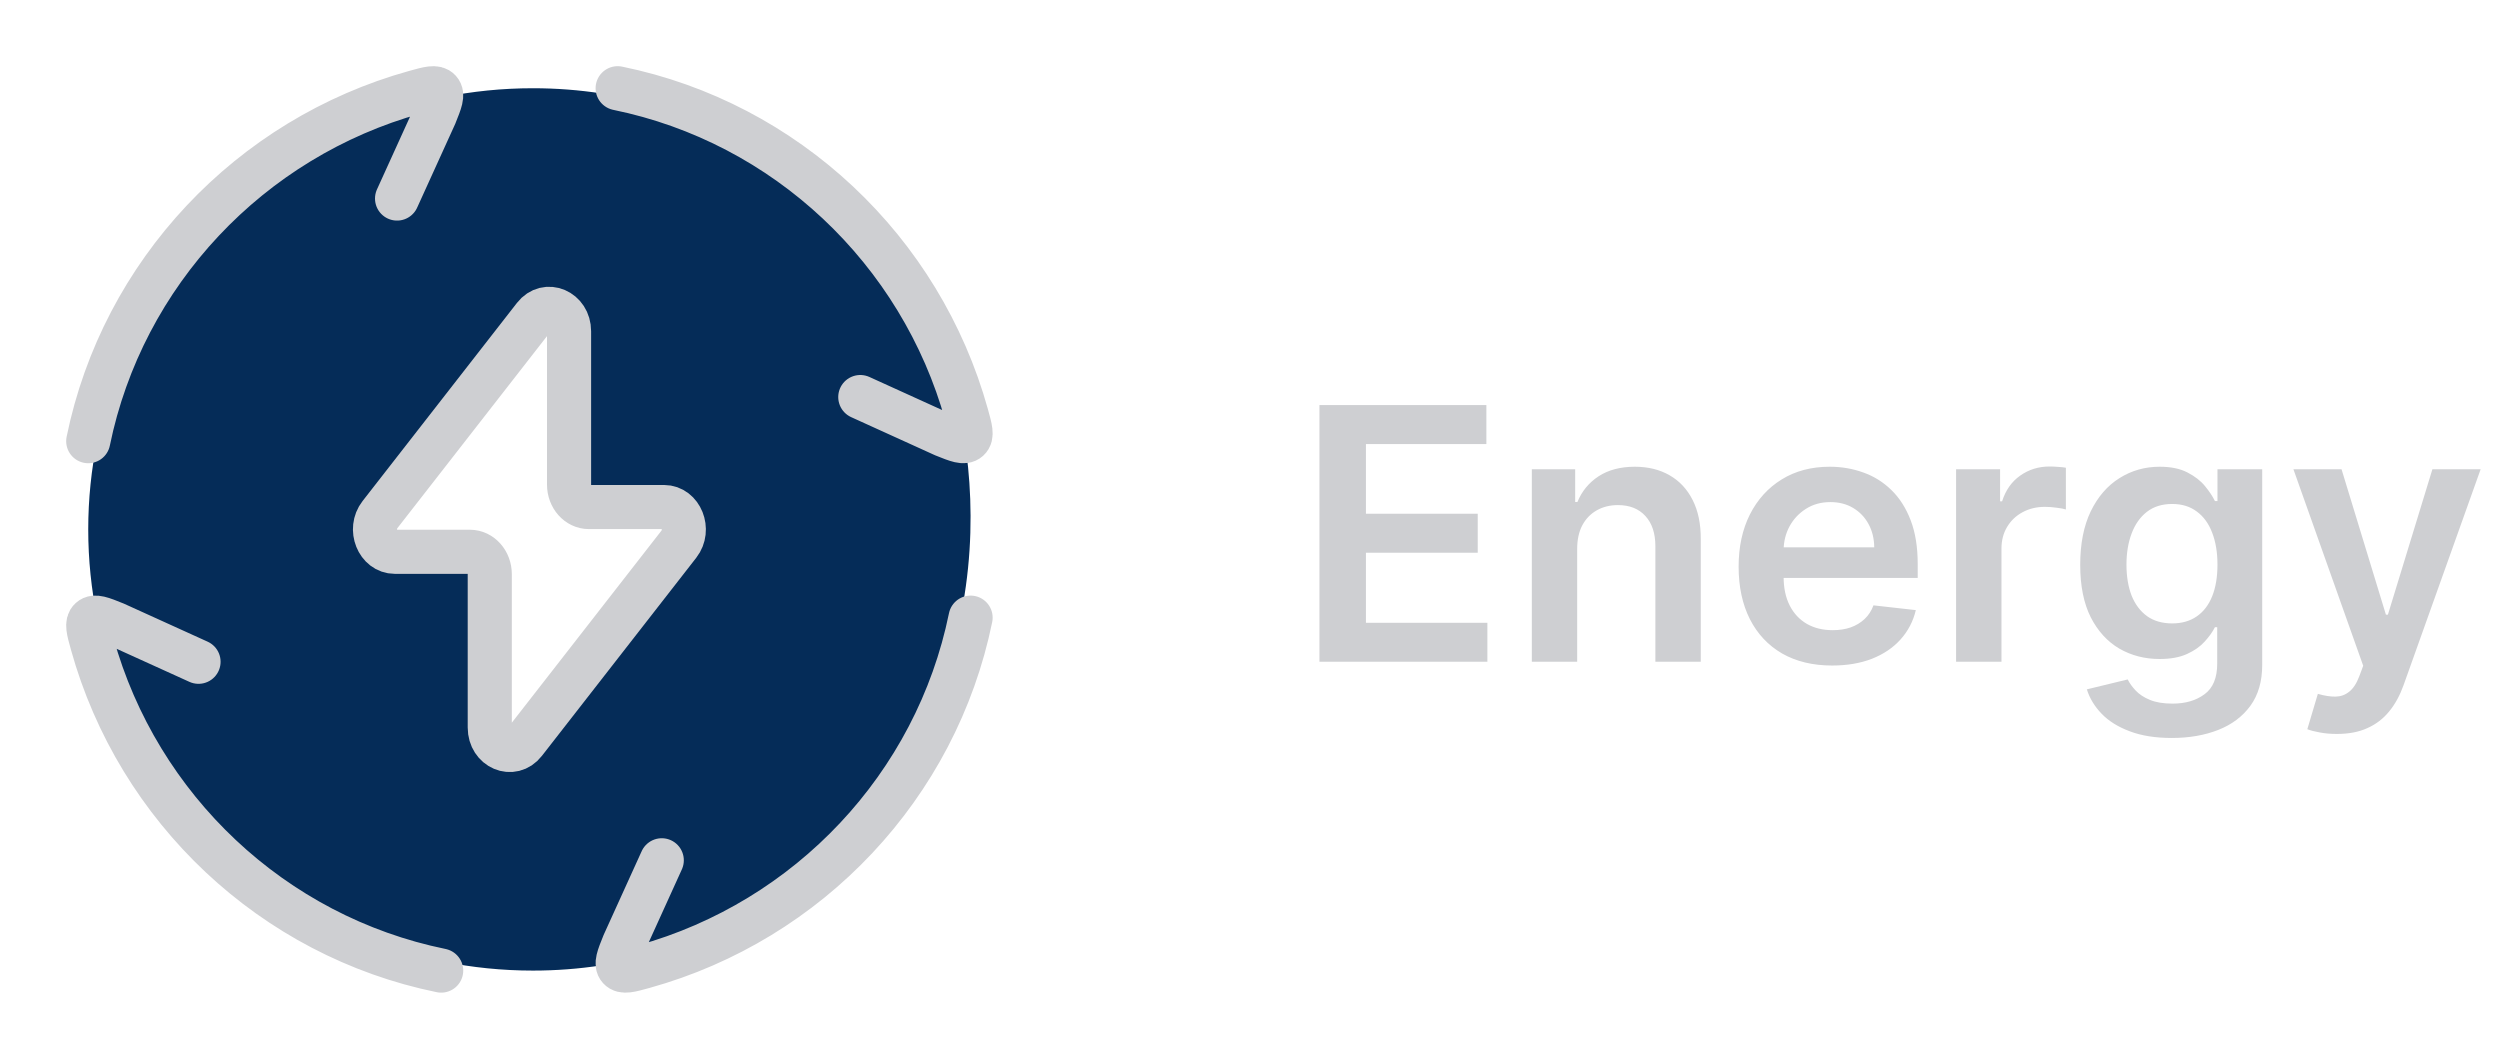
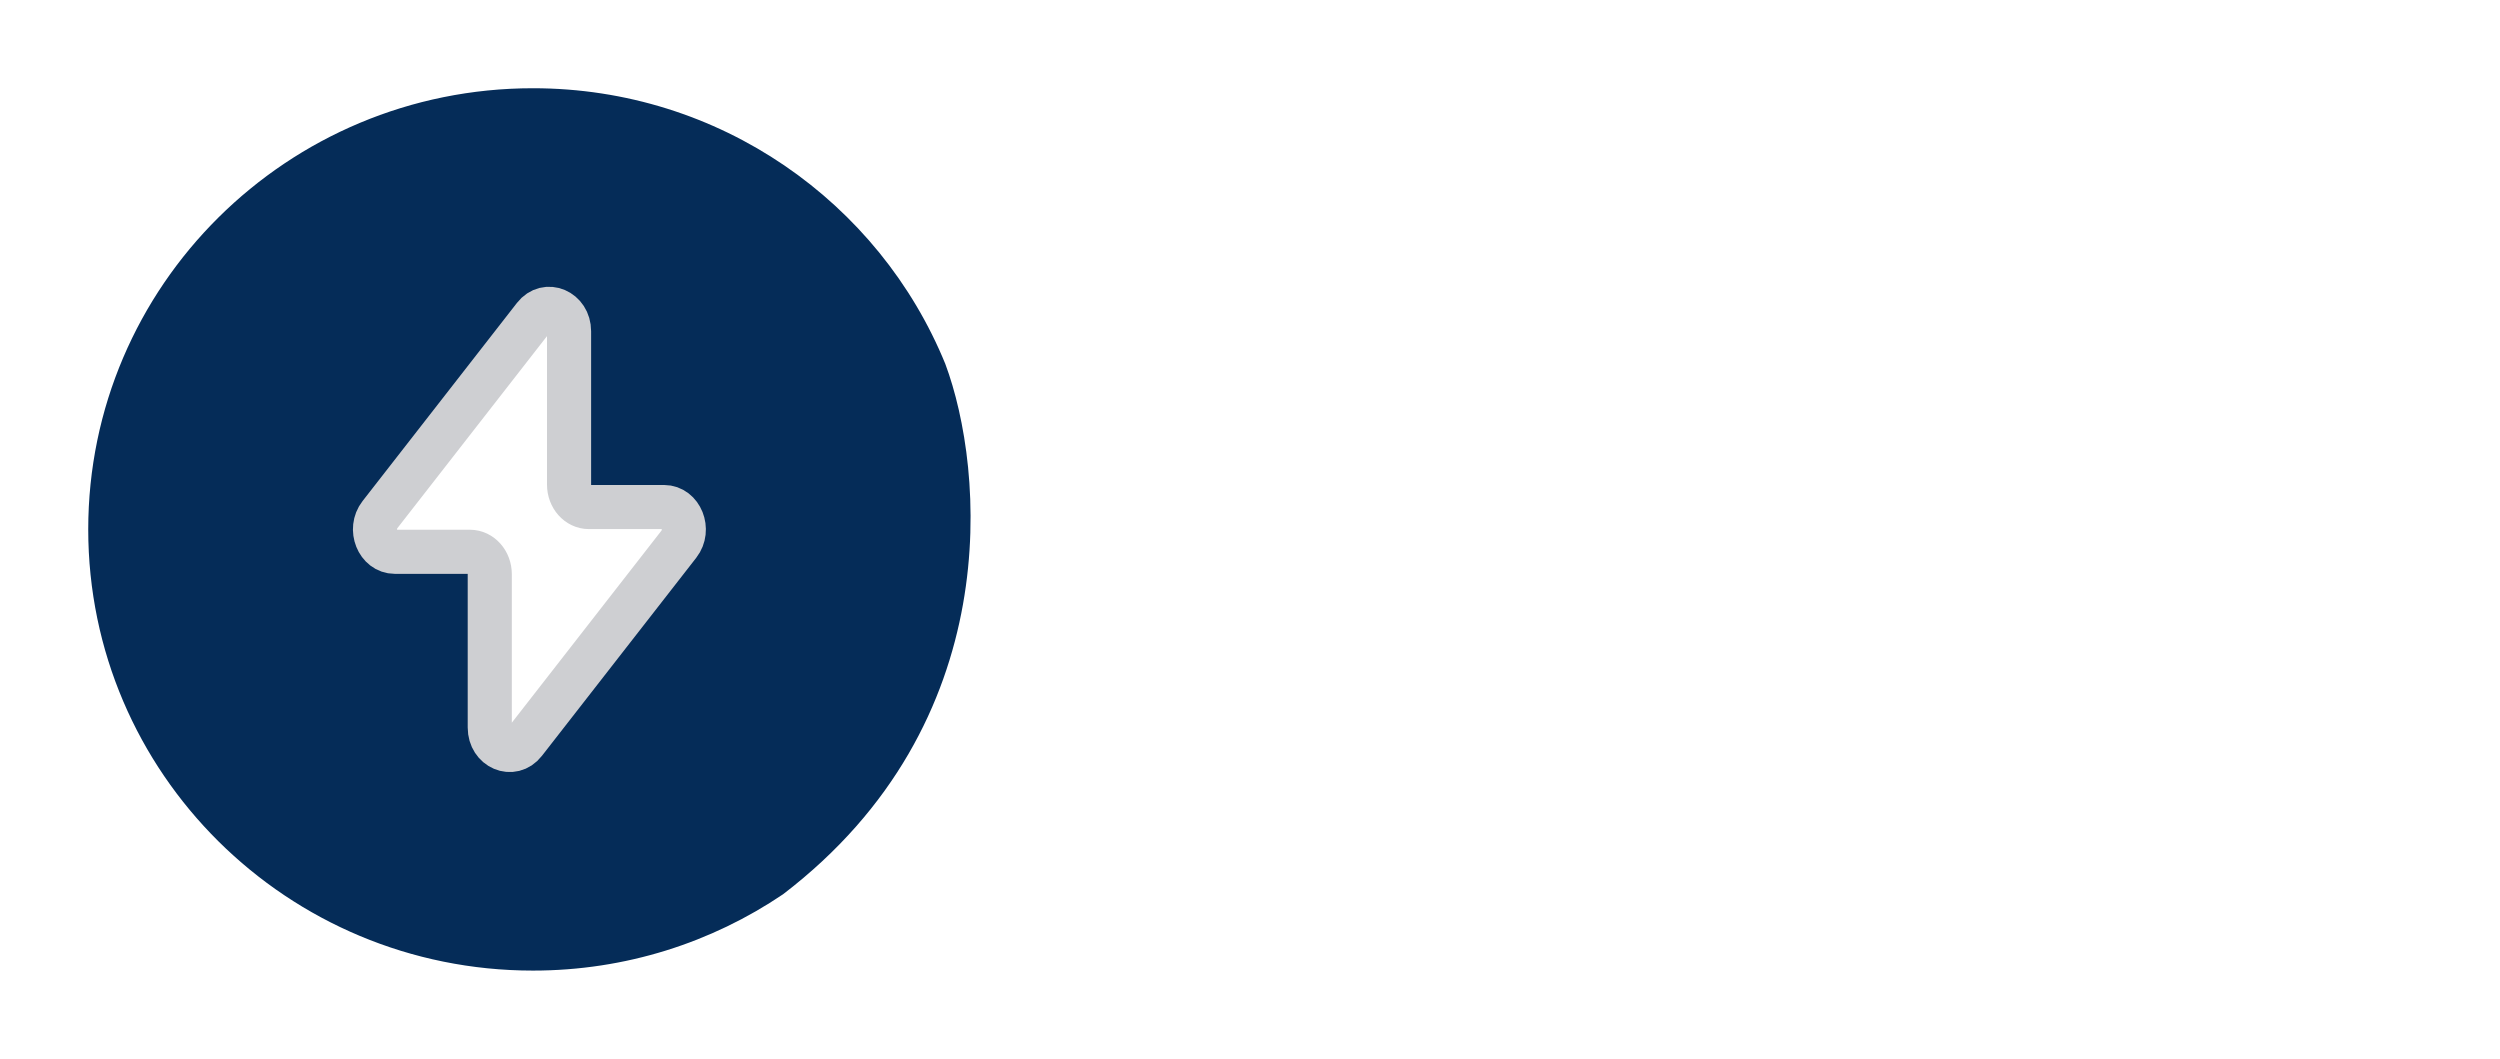
<svg xmlns="http://www.w3.org/2000/svg" width="85" height="36" viewBox="0 0 85 36" fill="none">
-   <path fill-rule="evenodd" clip-rule="evenodd" d="M18.12 33C9.769 33 3 26.284 3 18C3 9.716 9.769 3 18.12 3C24.466 3 29.898 6.878 32.141 12.375C33.477 15.957 34.245 24.577 26.625 30.404C24.202 32.042 21.274 33 18.12 33ZM18.168 10.76L12.919 17.497C12.536 17.989 12.845 18.761 13.425 18.761H15.978C16.35 18.761 16.652 19.102 16.652 19.523V24.737C16.652 25.439 17.422 25.767 17.832 25.24L23.081 18.503C23.464 18.011 23.155 17.239 22.575 17.239H20.022C19.65 17.239 19.348 16.898 19.348 16.477V11.263C19.348 10.561 18.578 10.233 18.168 10.76Z" fill="#052C58" />
-   <path d="M3 15C4.17 9.276 8.504 4.694 14.109 3.135C14.58 3.004 14.815 2.938 14.942 3.079C15.069 3.219 14.975 3.451 14.789 3.914L13.5 6.75M21 3C26.724 4.17 31.306 8.504 32.865 14.109C32.996 14.58 33.062 14.815 32.922 14.942C32.781 15.069 32.549 14.975 32.086 14.789L29.25 13.5M33 21C31.831 26.724 27.496 31.306 21.891 32.865C21.42 32.996 21.185 33.062 21.058 32.922C20.931 32.781 21.025 32.549 21.212 32.086L22.5 29.25M15 33C9.276 31.831 4.694 27.496 3.135 21.891C3.004 21.42 2.938 21.185 3.079 21.058C3.219 20.931 3.451 21.025 3.914 21.212L6.75 22.5" stroke="#CECFD2" stroke-width="1.5" stroke-linecap="round" />
+   <path fill-rule="evenodd" clip-rule="evenodd" d="M18.12 33C9.769 33 3 26.284 3 18C3 9.716 9.769 3 18.12 3C24.466 3 29.898 6.878 32.141 12.375C33.477 15.957 34.245 24.577 26.625 30.404C24.202 32.042 21.274 33 18.12 33ZM18.168 10.76L12.919 17.497C12.536 17.989 12.845 18.761 13.425 18.761H15.978C16.35 18.761 16.652 19.102 16.652 19.523V24.737C16.652 25.439 17.422 25.767 17.832 25.24L23.081 18.503C23.464 18.011 23.155 17.239 22.575 17.239H20.022C19.65 17.239 19.348 16.898 19.348 16.477V11.263C19.348 10.561 18.578 10.233 18.168 10.76" fill="#052C58" />
  <path d="M12.919 17.497L18.168 10.76C18.578 10.233 19.348 10.561 19.348 11.263V16.477C19.348 16.898 19.65 17.239 20.022 17.239H22.575C23.155 17.239 23.464 18.011 23.081 18.503L17.832 25.24C17.422 25.767 16.652 25.439 16.652 24.737V19.523C16.652 19.102 16.35 18.761 15.978 18.761H13.425C12.845 18.761 12.536 17.989 12.919 17.497Z" stroke="#CECFD2" stroke-width="1.5" stroke-linecap="round" stroke-linejoin="round" />
-   <path d="M44.861 22.5V13.773H50.537V15.098H46.442V17.467H50.243V18.793H46.442V21.175H50.571V22.5H44.861ZM53.624 18.665V22.5H52.082V15.954H53.556V17.067H53.633C53.783 16.7 54.023 16.409 54.353 16.193C54.685 15.977 55.096 15.869 55.584 15.869C56.036 15.869 56.43 15.966 56.765 16.159C57.103 16.352 57.364 16.632 57.549 16.999C57.736 17.365 57.829 17.81 57.826 18.332V22.5H56.283V18.571C56.283 18.134 56.17 17.791 55.943 17.544C55.718 17.297 55.407 17.173 55.009 17.173C54.739 17.173 54.499 17.233 54.289 17.352C54.082 17.469 53.918 17.638 53.799 17.859C53.682 18.081 53.624 18.349 53.624 18.665ZM62.292 22.628C61.636 22.628 61.069 22.491 60.592 22.219C60.117 21.943 59.752 21.554 59.496 21.051C59.241 20.546 59.113 19.95 59.113 19.266C59.113 18.592 59.241 18.001 59.496 17.493C59.755 16.982 60.116 16.584 60.579 16.3C61.042 16.013 61.586 15.869 62.211 15.869C62.614 15.869 62.995 15.935 63.353 16.065C63.714 16.193 64.032 16.392 64.308 16.662C64.586 16.932 64.805 17.276 64.964 17.693C65.123 18.108 65.202 18.602 65.202 19.176V19.649H59.837V18.609H63.724C63.721 18.314 63.657 18.051 63.532 17.821C63.407 17.588 63.232 17.405 63.008 17.271C62.786 17.138 62.528 17.071 62.232 17.071C61.917 17.071 61.64 17.148 61.401 17.301C61.163 17.452 60.977 17.651 60.843 17.898C60.712 18.142 60.646 18.41 60.643 18.703V19.611C60.643 19.991 60.712 20.318 60.852 20.591C60.991 20.861 61.185 21.068 61.435 21.213C61.685 21.355 61.978 21.426 62.313 21.426C62.538 21.426 62.741 21.395 62.923 21.332C63.104 21.267 63.262 21.172 63.396 21.047C63.529 20.922 63.63 20.767 63.698 20.582L65.138 20.744C65.048 21.125 64.874 21.457 64.619 21.741C64.366 22.023 64.042 22.241 63.647 22.398C63.252 22.551 62.8 22.628 62.292 22.628ZM66.507 22.5V15.954H68.003V17.046H68.071C68.191 16.668 68.395 16.376 68.685 16.172C68.978 15.964 69.311 15.861 69.686 15.861C69.772 15.861 69.867 15.865 69.972 15.874C70.08 15.879 70.169 15.889 70.24 15.903V17.322C70.175 17.3 70.071 17.28 69.929 17.263C69.79 17.243 69.655 17.233 69.525 17.233C69.243 17.233 68.99 17.294 68.766 17.416C68.544 17.535 68.37 17.702 68.242 17.915C68.114 18.128 68.05 18.374 68.05 18.652V22.5H66.507ZM73.842 25.091C73.288 25.091 72.812 25.016 72.415 24.865C72.017 24.717 71.697 24.518 71.456 24.268C71.215 24.018 71.047 23.741 70.953 23.438L72.342 23.101C72.405 23.229 72.496 23.355 72.615 23.48C72.734 23.608 72.895 23.713 73.097 23.796C73.301 23.881 73.558 23.923 73.868 23.923C74.305 23.923 74.668 23.817 74.954 23.604C75.242 23.393 75.385 23.047 75.385 22.564V21.324H75.308C75.229 21.483 75.112 21.646 74.959 21.814C74.808 21.982 74.608 22.122 74.358 22.236C74.111 22.349 73.8 22.406 73.425 22.406C72.922 22.406 72.466 22.288 72.057 22.053C71.651 21.814 71.327 21.459 71.085 20.987C70.847 20.513 70.727 19.919 70.727 19.206C70.727 18.487 70.847 17.881 71.085 17.386C71.327 16.889 71.652 16.513 72.061 16.257C72.47 15.999 72.926 15.869 73.429 15.869C73.812 15.869 74.128 15.935 74.375 16.065C74.625 16.193 74.824 16.348 74.972 16.53C75.119 16.709 75.231 16.878 75.308 17.037H75.394V15.954H76.915V22.607C76.915 23.166 76.781 23.629 76.514 23.996C76.247 24.362 75.882 24.636 75.419 24.818C74.956 25 74.43 25.091 73.842 25.091ZM73.855 21.196C74.182 21.196 74.46 21.116 74.69 20.957C74.921 20.798 75.095 20.57 75.215 20.271C75.334 19.973 75.394 19.615 75.394 19.197C75.394 18.785 75.334 18.425 75.215 18.115C75.098 17.805 74.925 17.565 74.695 17.395C74.467 17.222 74.188 17.135 73.855 17.135C73.511 17.135 73.224 17.224 72.994 17.403C72.764 17.582 72.591 17.828 72.474 18.141C72.358 18.45 72.3 18.803 72.3 19.197C72.3 19.598 72.358 19.949 72.474 20.25C72.594 20.548 72.769 20.781 72.999 20.949C73.231 21.114 73.517 21.196 73.855 21.196ZM79.454 24.954C79.244 24.954 79.05 24.938 78.871 24.903C78.695 24.872 78.554 24.835 78.449 24.793L78.807 23.591C79.031 23.656 79.231 23.688 79.408 23.685C79.584 23.682 79.739 23.626 79.872 23.518C80.008 23.413 80.124 23.237 80.217 22.99L80.349 22.636L77.976 15.954H79.612L81.121 20.898H81.189L82.702 15.954H84.342L81.722 23.293C81.599 23.639 81.438 23.936 81.236 24.183C81.034 24.433 80.787 24.624 80.494 24.754C80.204 24.888 79.858 24.954 79.454 24.954Z" fill="#CECFD2" />
</svg>